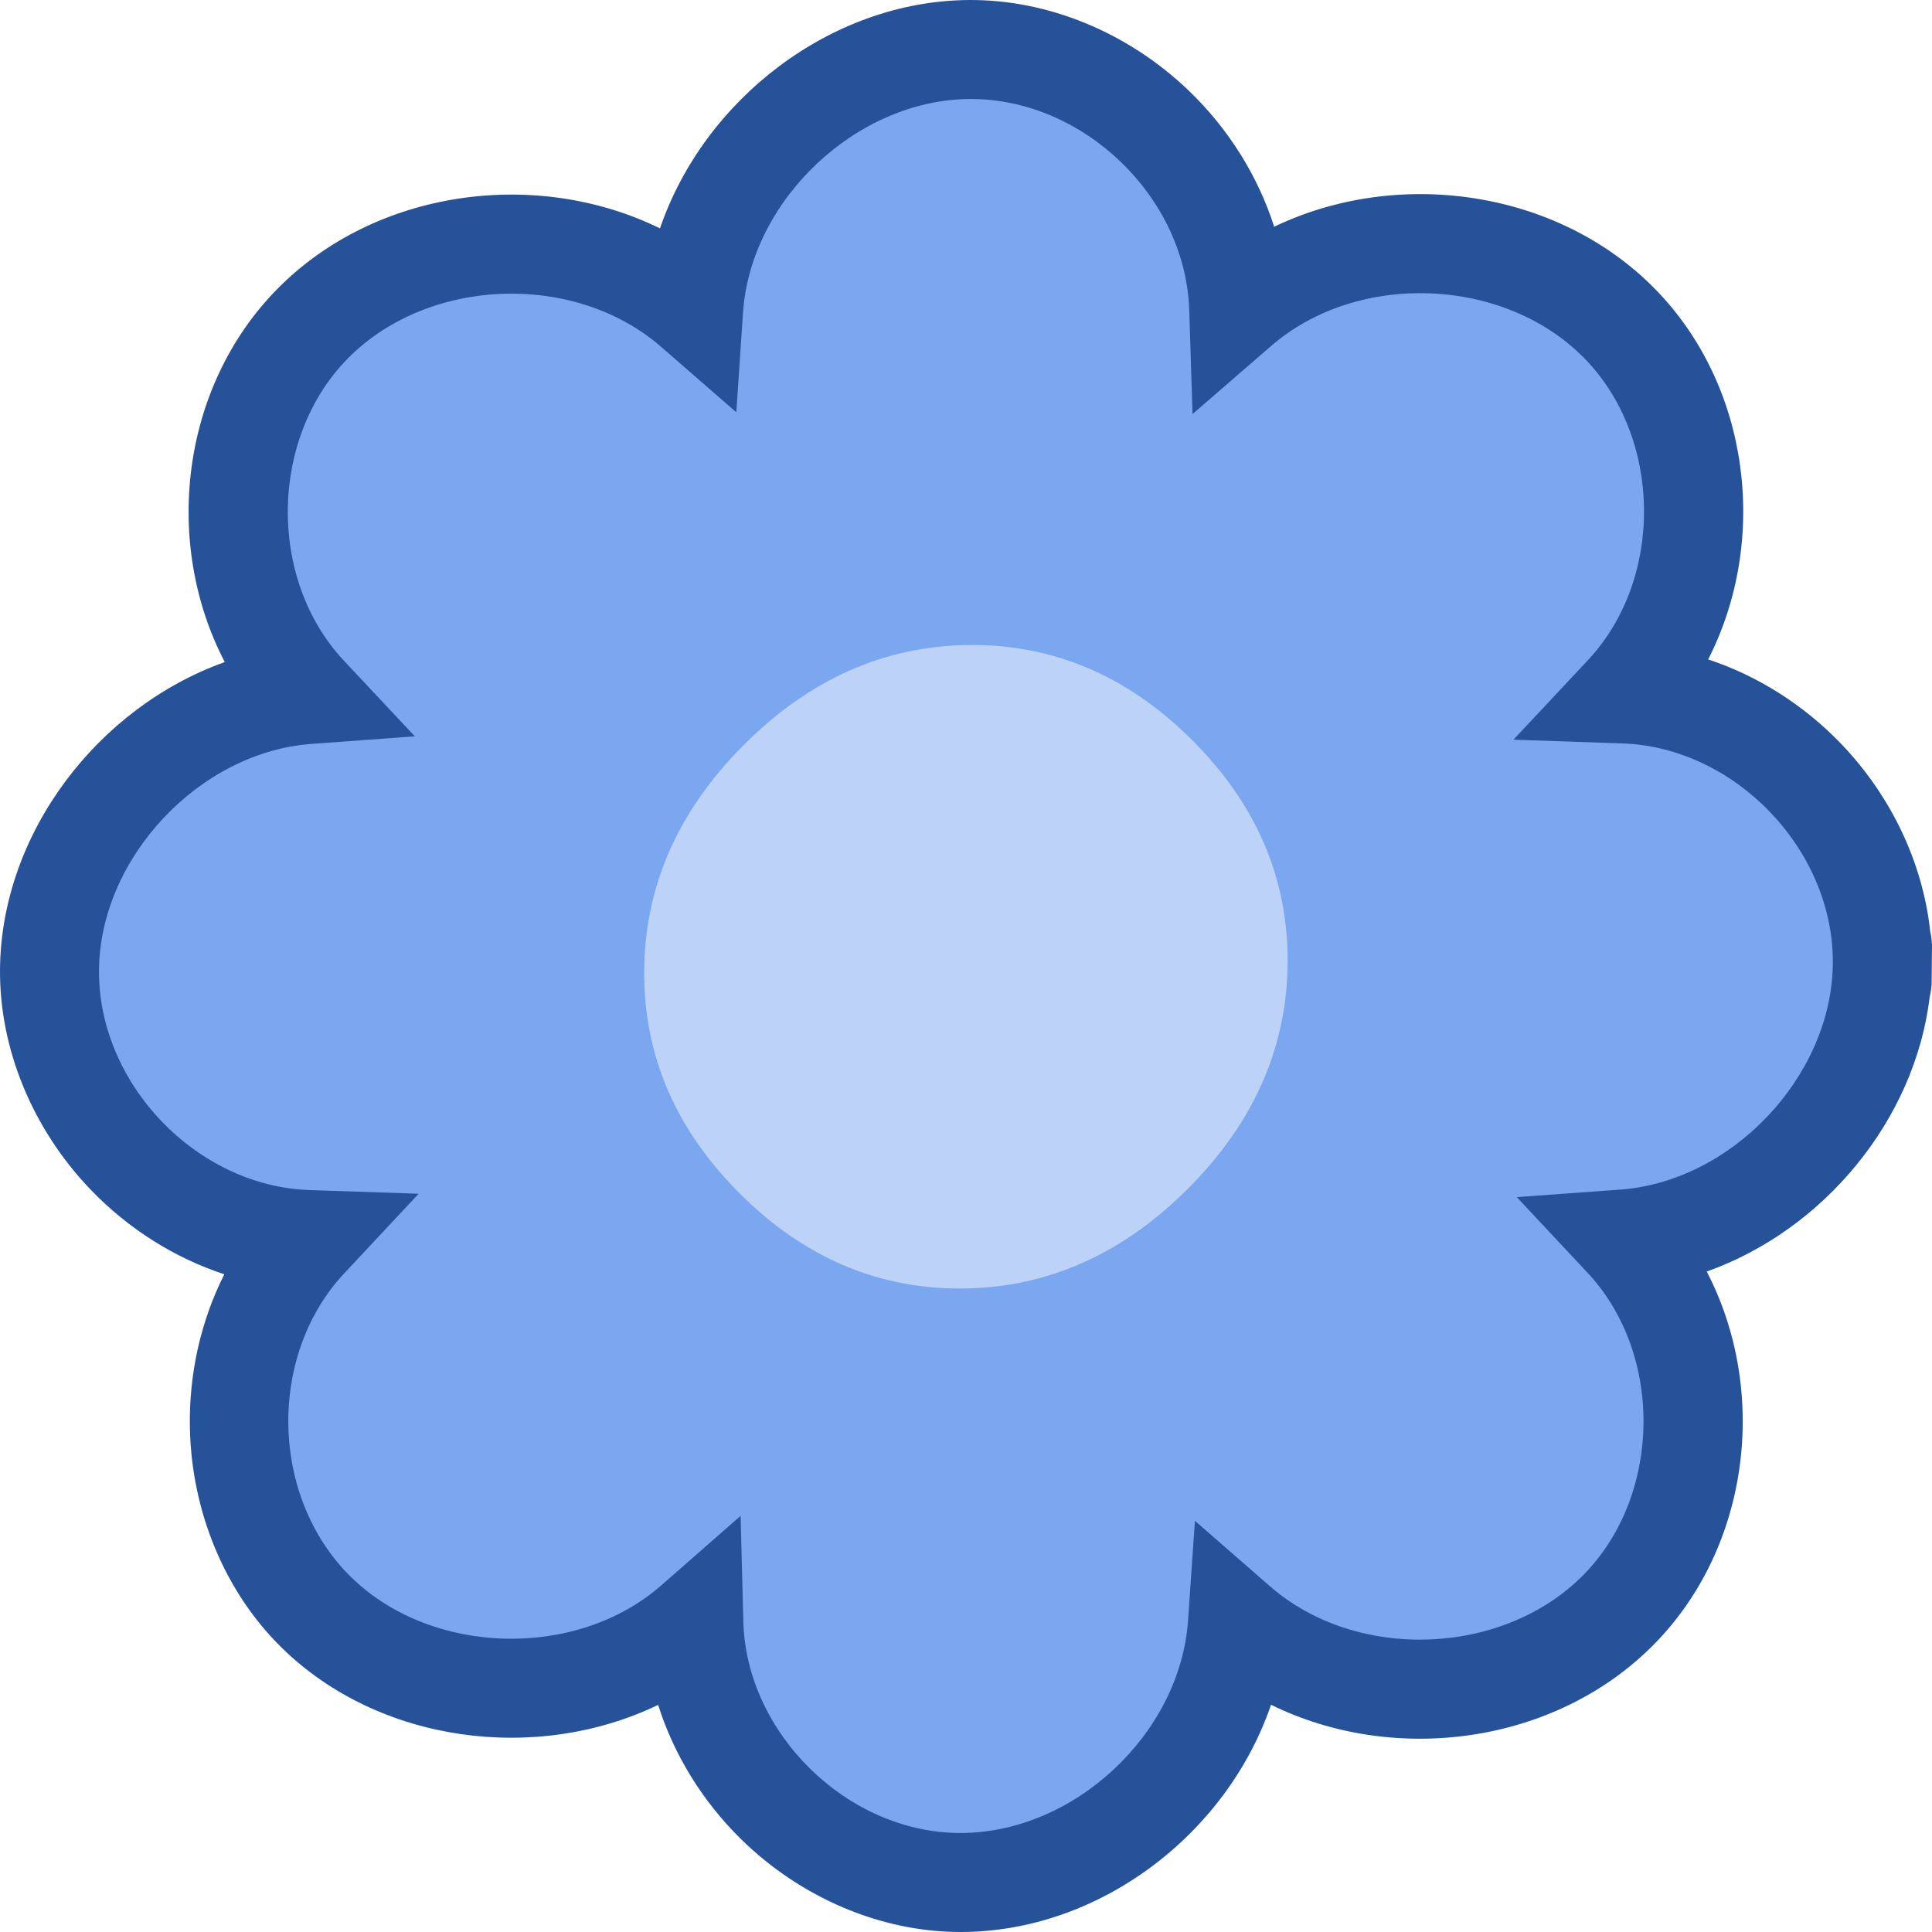
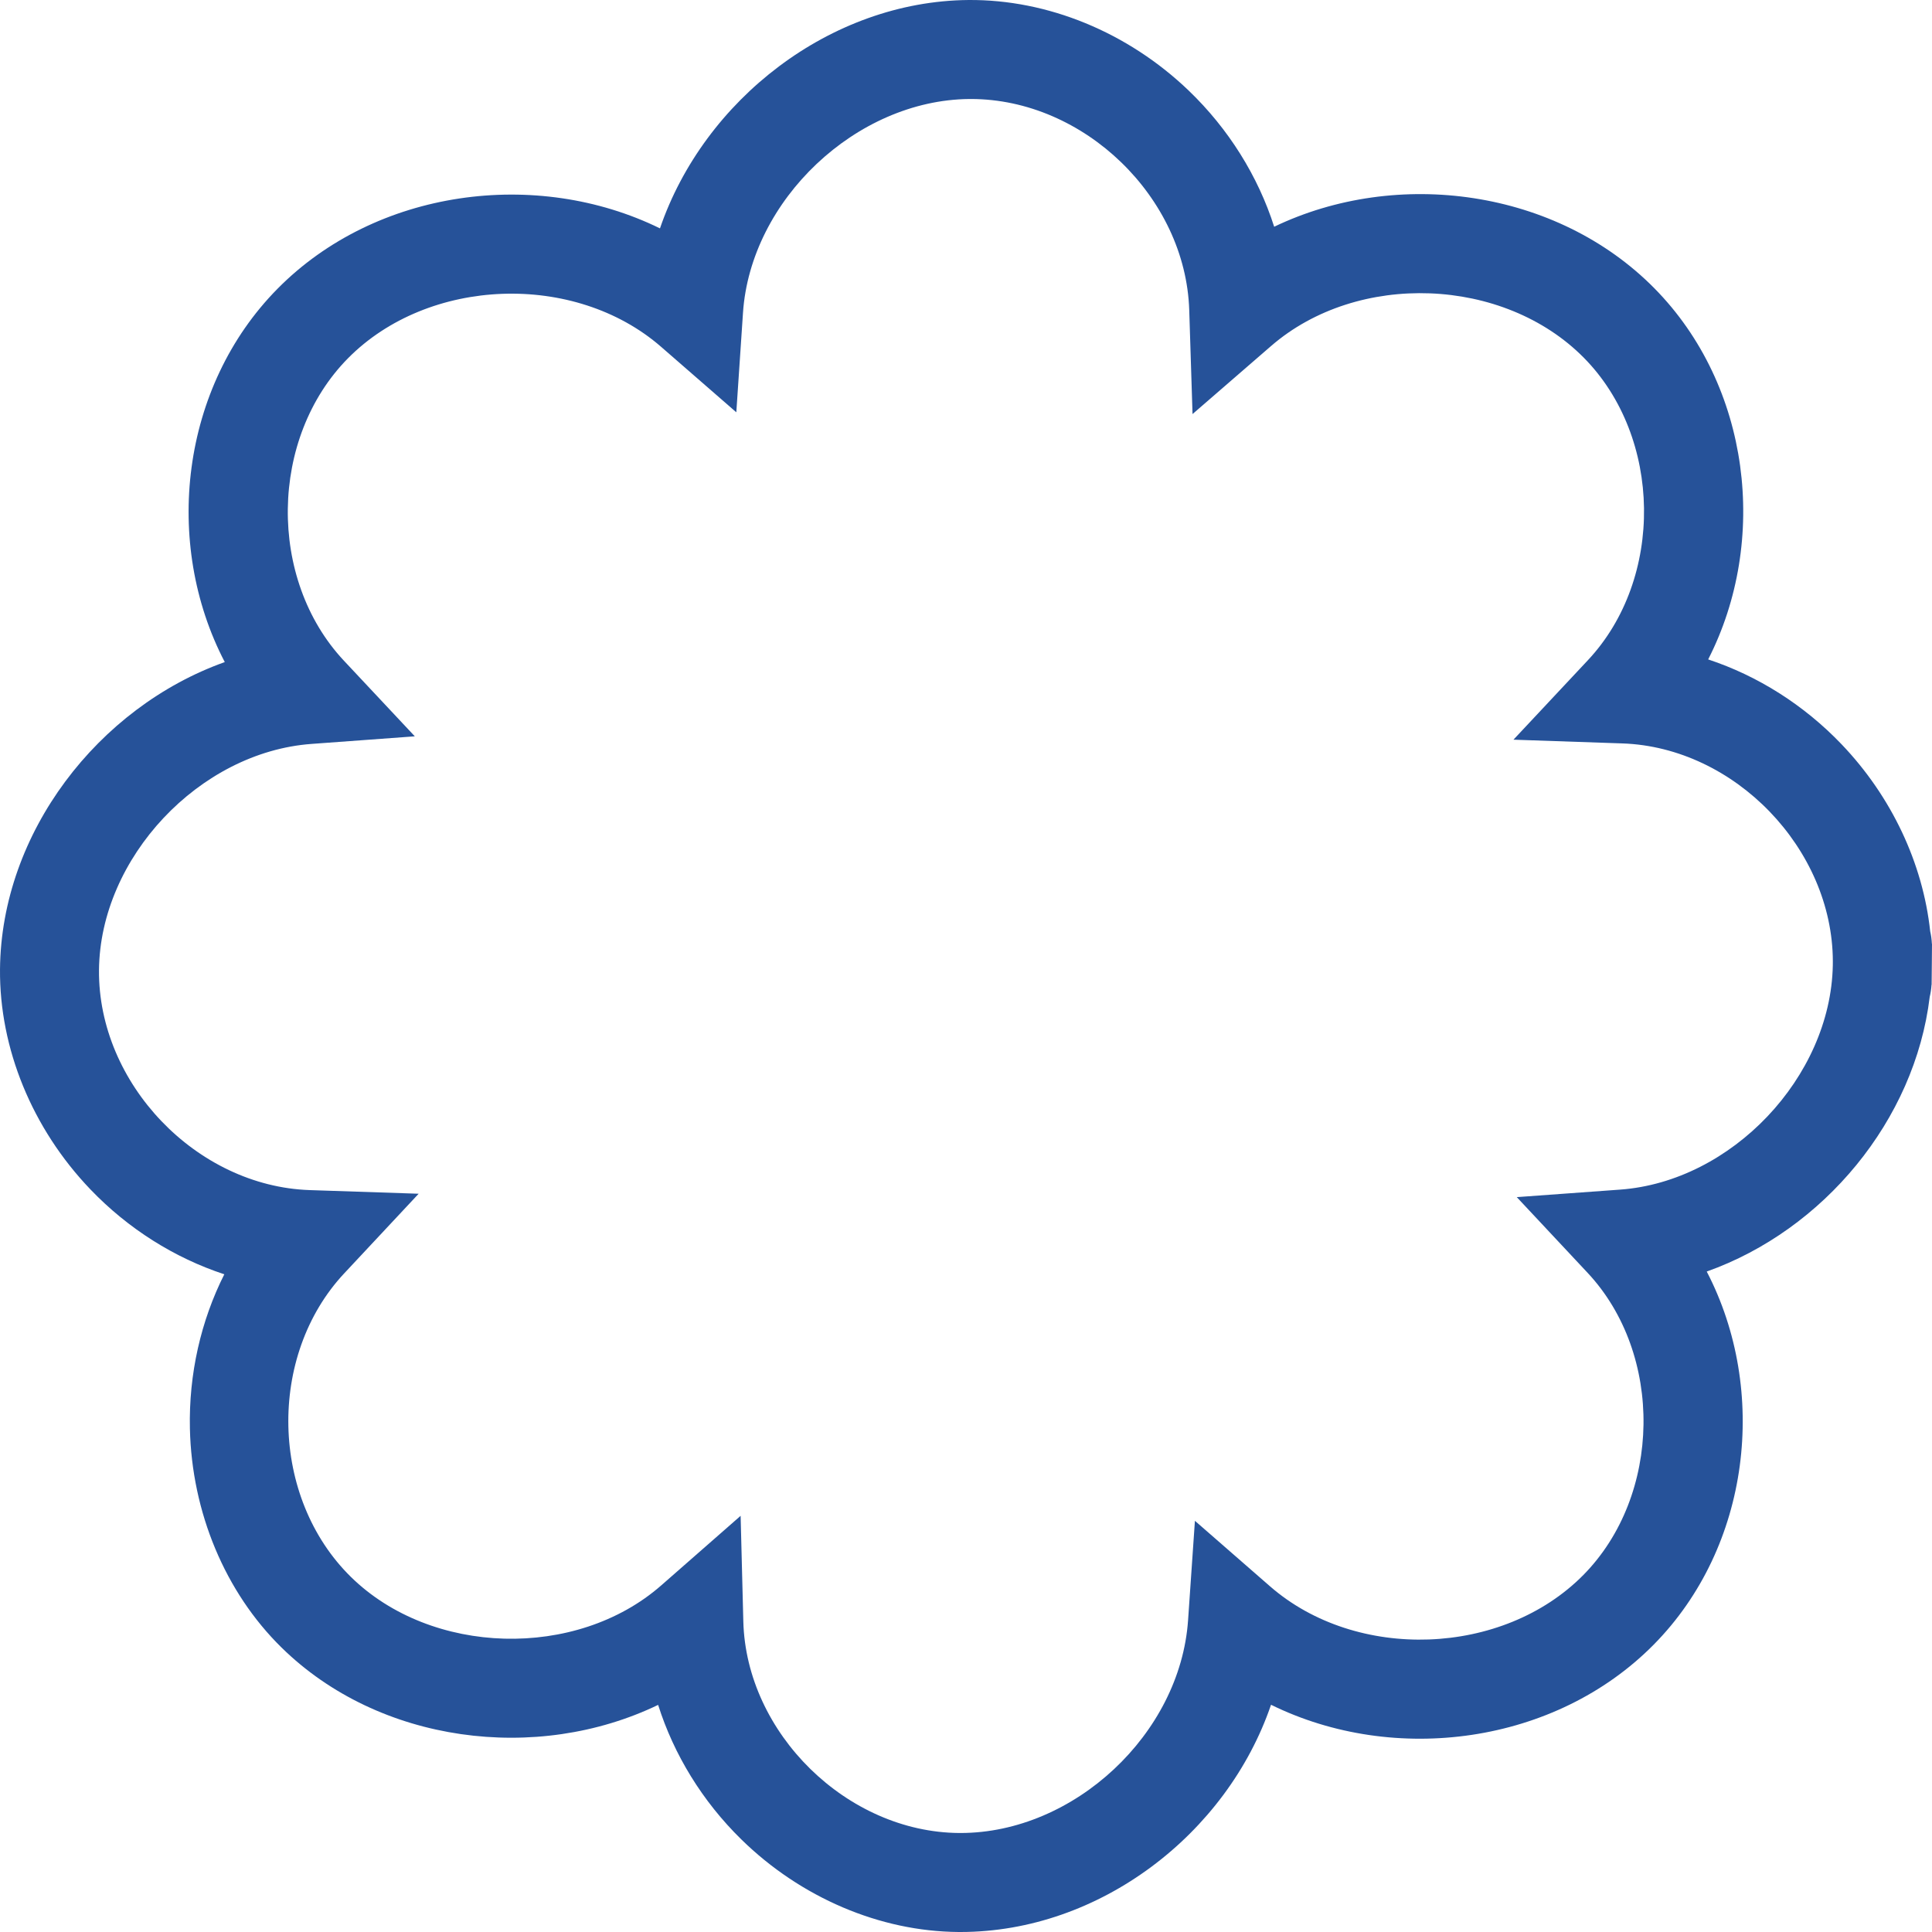
<svg xmlns="http://www.w3.org/2000/svg" width="100%" height="100%" viewBox="0 0 1000 1000" version="1.1" xml:space="preserve" style="fill-rule:evenodd;clip-rule:evenodd;stroke-linejoin:round;stroke-miterlimit:2;">
  <g id="CM">
    <g>
      <g transform="matrix(1,0,0,1,974.291,500.939)">
-         <path d="M0,-2.024C0.625,-73.992 -61.588,-139.28 -133.655,-141.753C-84.862,-193.851 -86.161,-283.032 -136.251,-333.753C-187.002,-385.145 -278.491,-388.582 -333.138,-341.23C-335.427,-413.464 -400.703,-475.959 -472.855,-475.313C-544.478,-474.672 -610.481,-412.282 -615.282,-340.748C-669.912,-388.303 -761.581,-384.958 -812.416,-333.482C-862.523,-282.741 -863.807,-193.534 -814.971,-141.439C-886.151,-136.207 -948.029,-70.388 -948.667,0.931C-949.312,72.989 -886.98,138.247 -814.851,140.66C-863.982,193.21 -861.874,283.194 -810.644,333.523C-759.612,383.656 -668.987,386.102 -615.159,338.932C-613.331,410.425 -549.438,472.943 -478.016,473.436C-405.787,473.935 -338.754,411.559 -333.787,339.43C-279.163,387.076 -187.408,383.811 -136.523,332.277C-86.48,281.595 -85.107,192.443 -133.848,140.356C-62.607,135.179 -0.654,69.361 0,-2.024C0.322,-39.117 -0.34,35.055 0,-2.024" style="fill:rgb(122,167,240);fill-rule:nonzero;" />
-       </g>
+         </g>
      <g transform="matrix(1,0,0,1,383.345,215.068)">
        <path d="M0,569.519L1.397,624.148C2.879,682.097 55.081,733.283 113.108,733.686C113.338,733.689 113.574,733.689 113.804,733.689C172.598,733.689 227.549,682.392 231.6,623.542L235.142,572.101L273.999,605.993C318.77,645.039 394.564,642.308 436.195,600.145C476.828,558.993 477.854,485.906 438.392,443.735L401.734,404.561L455.241,400.673C512.982,396.477 564.136,342.451 565.312,284.733L565.331,282.51C565.191,224.286 514.571,171.721 456.412,169.726L400.018,167.791L438.592,126.604C478.111,84.409 477.118,11.286 436.468,-29.879C394.969,-71.902 319.322,-74.762 274.587,-35.994L233.908,-0.746L232.202,-54.546C230.351,-112.983 177.667,-163.825 119.221,-163.825C118.918,-163.825 118.62,-163.824 118.319,-163.822C59.863,-163.297 5.147,-111.587 1.226,-53.16L-2.23,-1.665L-41.156,-35.55C-85.9,-74.502 -161.646,-71.725 -203.242,-29.606C-243.911,11.578 -244.888,84.714 -205.333,126.909L-168.638,166.054L-222.146,169.986C-280.202,174.252 -331.584,228.946 -332.104,287.032C-332.627,345.742 -281.667,398.961 -223.048,400.923L-166.652,402.807L-205.191,444.03C-245.092,486.708 -243.482,560.114 -201.745,601.116C-160.13,641.996 -85.061,644.06 -41.097,605.532L0,569.519ZM113.81,784.932C113.457,784.932 113.107,784.932 112.754,784.929C72.113,784.647 31.136,767.169 0.33,736.979C-19.795,717.257 -34.572,693.091 -42.698,667.379C-105.59,697.675 -187.118,687.317 -237.65,637.672C-266.805,609.033 -284.082,567.733 -285.05,524.369C-285.679,496.182 -279.38,468.576 -267.243,444.5C-292.965,436.055 -317.045,420.948 -336.612,400.498C-366.674,369.082 -383.706,327.558 -383.339,286.574C-382.709,216.046 -332.602,150.993 -267.005,127.623C-299.144,65.964 -289.824,-14.854 -239.698,-65.614C-188.786,-117.168 -105.684,-128.214 -41.743,-96.862C-18.985,-163.429 46.491,-214.423 117.859,-215.063C158.95,-215.413 200.459,-198.357 231.88,-168.224C252.598,-148.357 267.819,-123.854 276.168,-97.709C339.936,-128.32 422.372,-117.078 472.925,-65.887C522.742,-15.438 532.249,64.727 500.801,126.244C526.425,134.72 550.408,149.817 569.9,170.222C595.734,197.263 611.934,231.78 615.717,266.978C616.182,268.938 616.487,271.099 616.595,273.474L616.655,273.475C616.652,273.63 616.645,274.273 616.638,275.245C616.638,275.419 616.638,275.594 616.635,275.77L616.564,284.079C616.562,284.126 616.562,284.174 616.562,284.22L616.487,292.376C616.484,292.551 616.482,292.724 616.479,292.899C616.47,293.87 616.465,294.515 616.465,294.67L616.404,294.67C616.262,296.94 615.941,299.009 615.474,300.893C607.788,364.82 560.476,421.619 500.058,443.079C532.084,504.702 522.722,585.443 472.652,636.151C421.687,687.767 338.515,698.779 274.539,667.317C251.645,734.274 185.732,784.932 113.81,784.932" style="fill:rgb(38,82,153);fill-rule:nonzero;" />
      </g>
    </g>
    <g transform="matrix(1,0,0,1,385.077,615.269)">
-       <path d="M0,-229.769C34.032,-263.805 72.907,-281.029 116.623,-281.411C160.317,-281.81 198.811,-265.363 232.082,-232.088C265.334,-198.833 281.778,-160.336 281.399,-116.618C280.999,-72.916 263.795,-34.019 229.763,0.017C195.711,34.072 156.835,51.26 113.14,51.659C69.424,52.041 30.931,35.593 -2.321,2.338C-35.592,-30.936 -52.037,-69.433 -51.637,-113.134C-51.257,-156.852 -34.051,-195.714 0,-229.769" style="fill:rgb(188,211,247);fill-rule:nonzero;" />
-     </g>
+       </g>
  </g>
</svg>